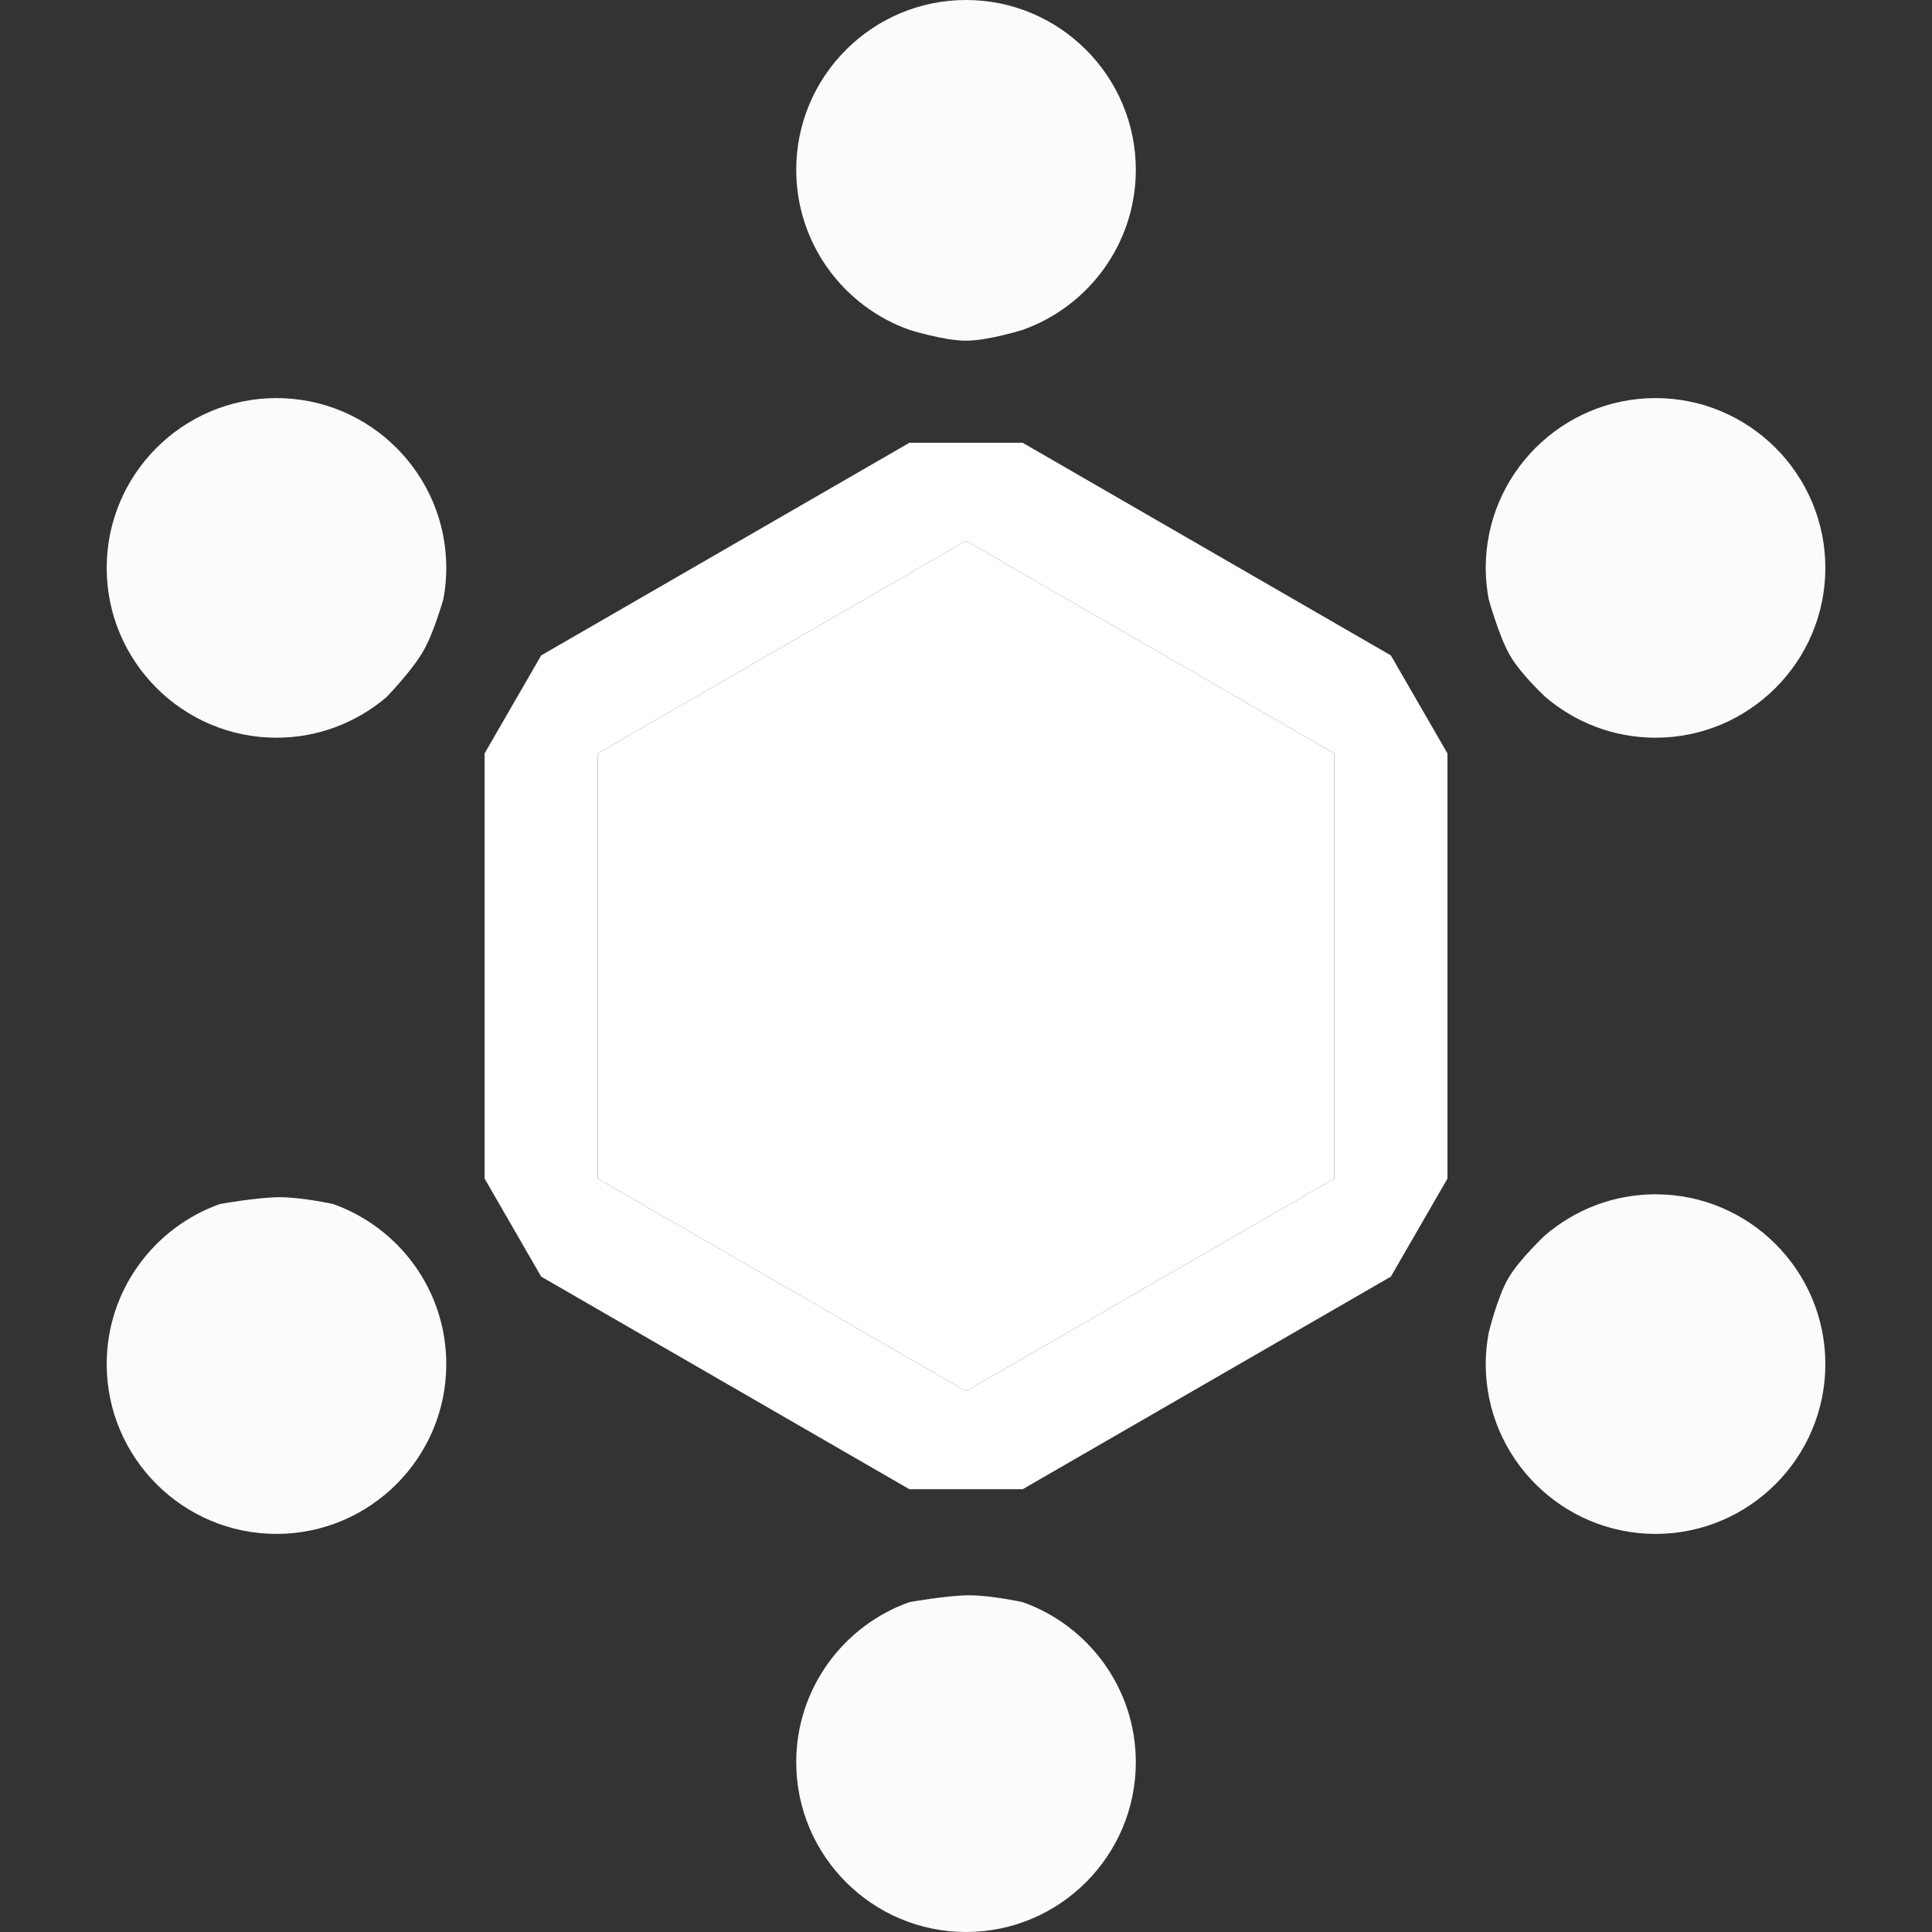
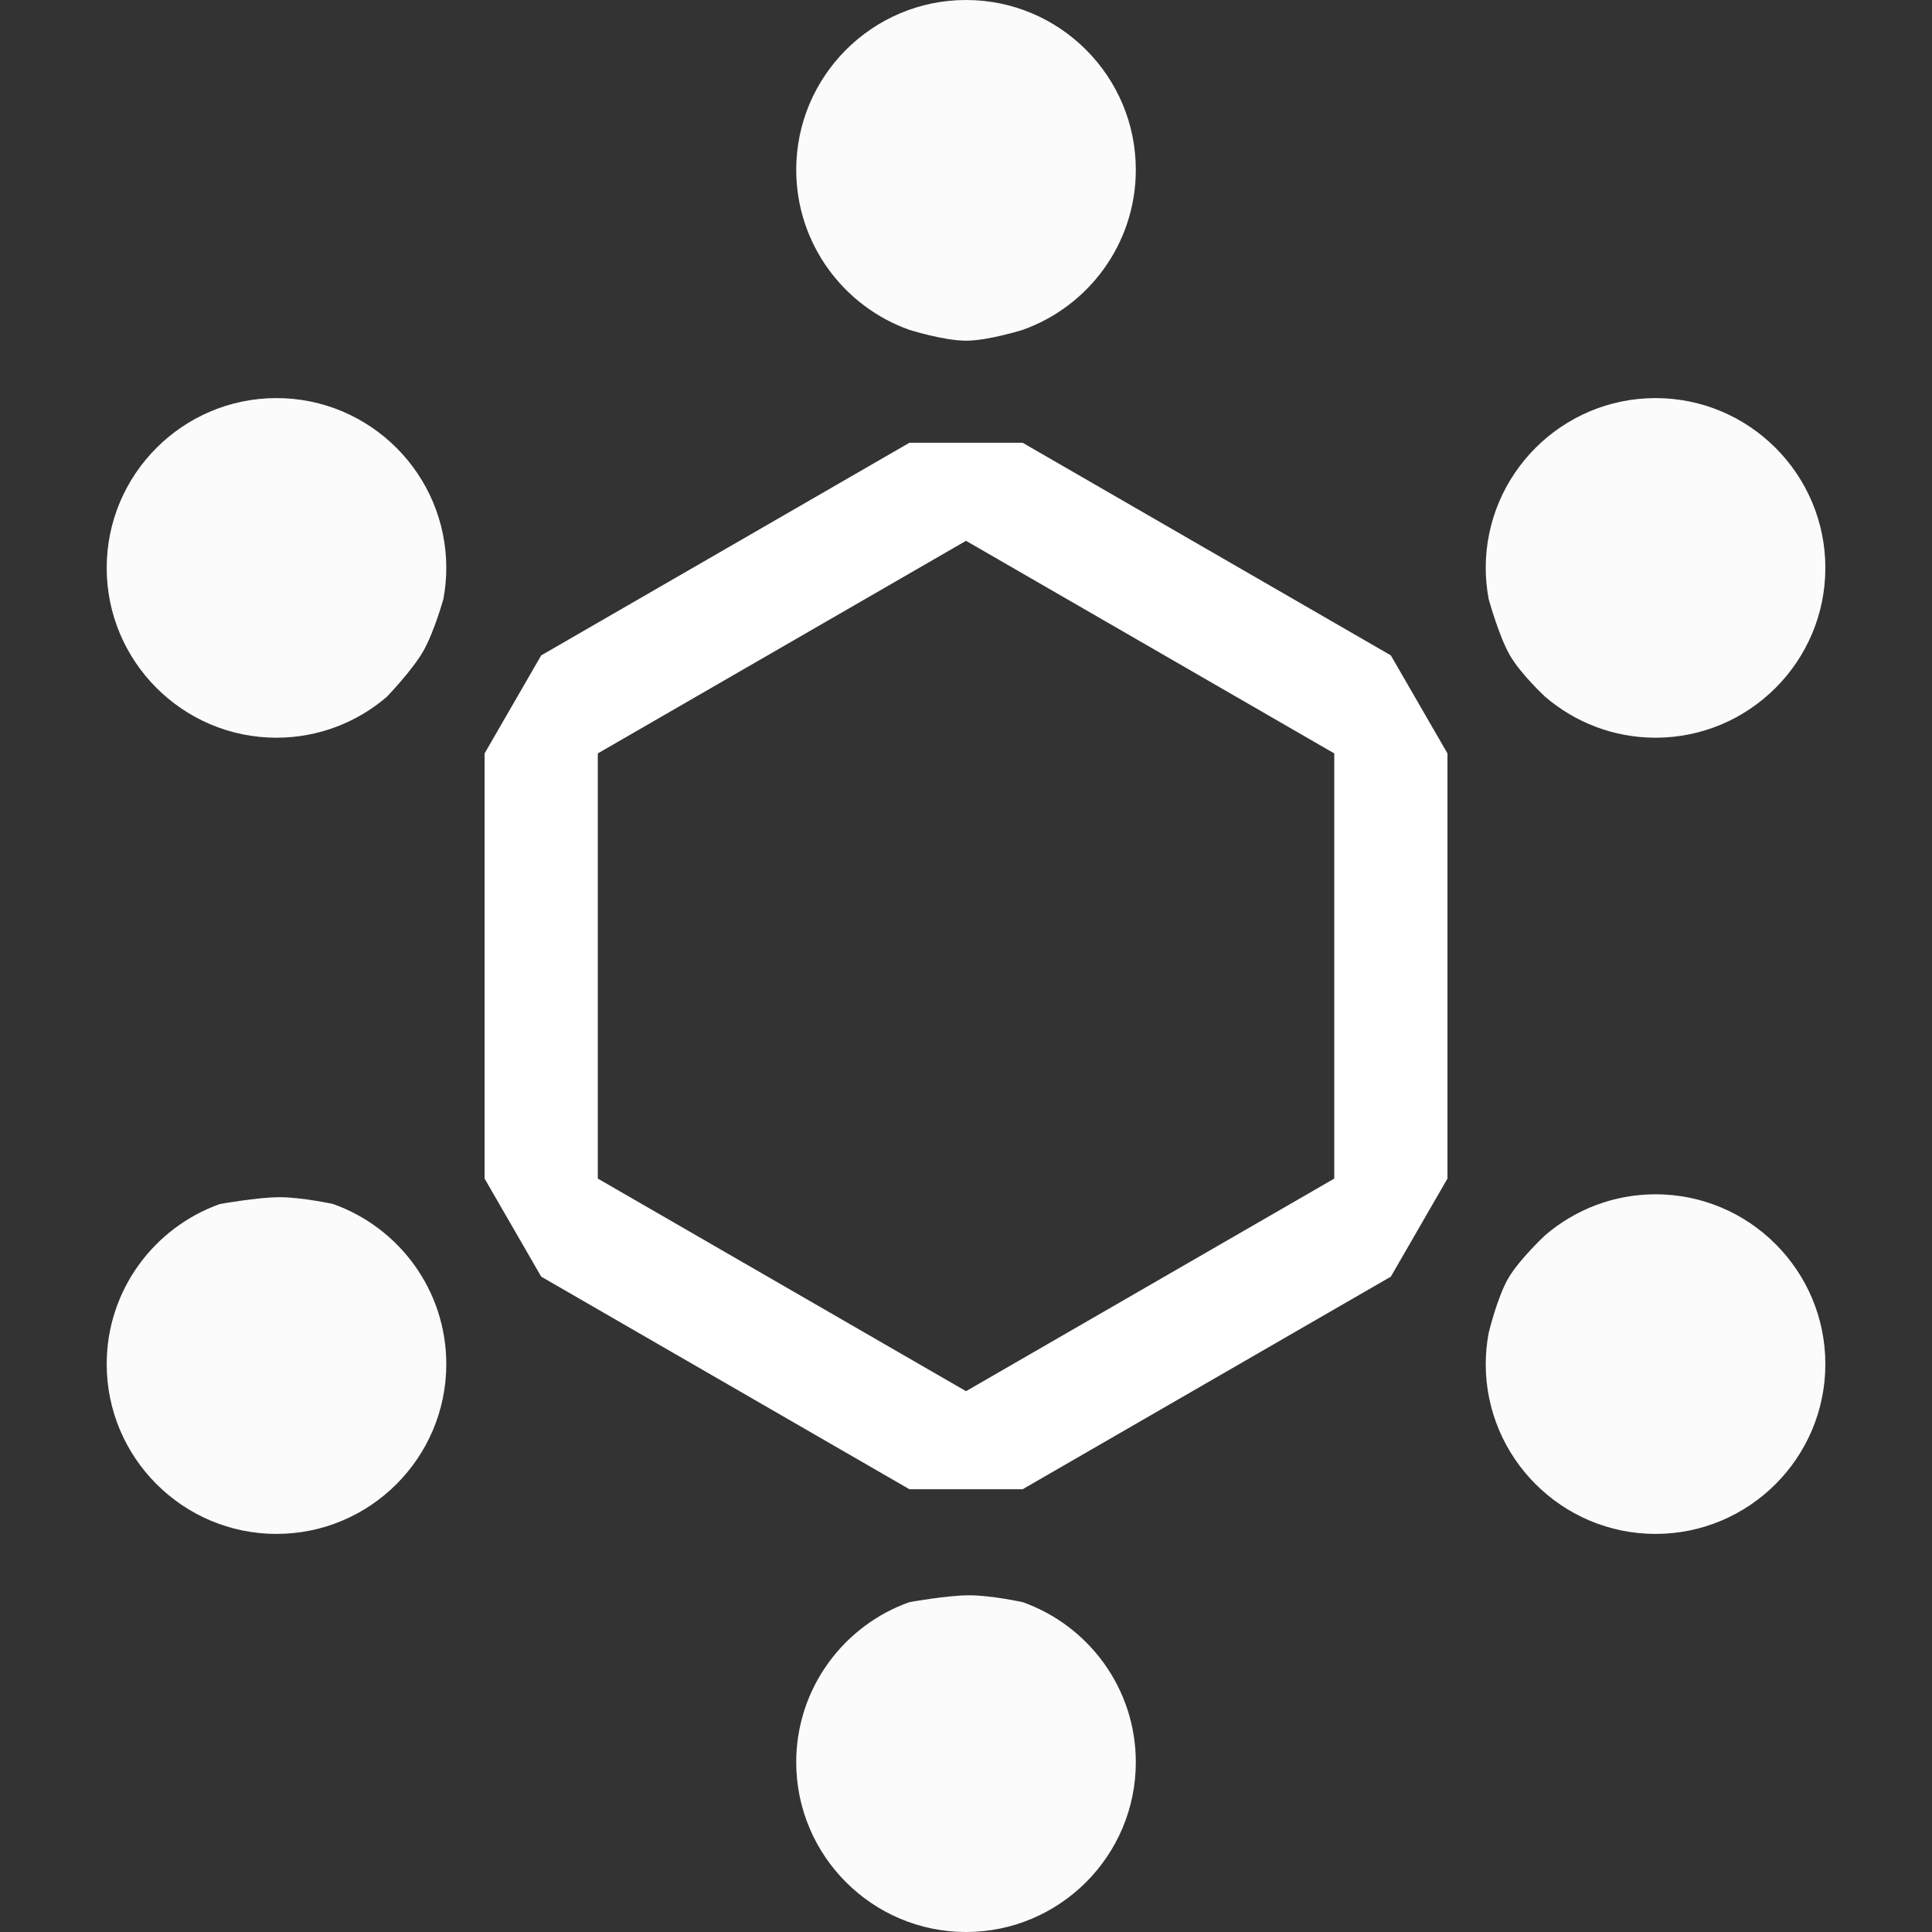
<svg xmlns="http://www.w3.org/2000/svg" width="80" height="80" viewBox="0 0 80 80" fill="none">
  <rect x="0" y="0" width="80" height="80" fill="#333333" stroke="none" />
  <path fill-rule="evenodd" clip-rule="evenodd" d="M59.936 48.803V31.197L57.592 27.138L42.345 18.334H37.657L22.41 27.138L20.066 31.197V48.803L22.41 52.863L37.657 61.666H42.345L57.592 52.863L59.936 48.803ZM40.001 57.606L55.249 48.803V31.197L40.001 22.394L24.754 31.197V48.803L40.001 57.606Z" fill="white" />
-   <path d="M55.249 48.803L40.001 57.606L24.754 48.803V31.197L40.001 22.394L55.249 31.197V48.803Z" fill="white" />
  <path d="M68.553 49.453C66.812 49.453 65.218 50.091 63.988 51.143C63.988 51.143 62.909 52.145 62.451 52.938C61.993 53.73 61.641 55.2 61.641 55.2C61.562 55.624 61.522 56.053 61.521 56.484C61.521 60.361 64.676 63.516 68.553 63.516C72.43 63.516 75.584 60.361 75.584 56.484C75.584 52.607 72.43 49.453 68.553 49.453Z" fill="#FBFBFB" />
  <path d="M37.657 66.341C34.929 67.308 32.97 69.913 32.97 72.969C32.97 76.846 36.124 80 40.001 80C43.878 80 47.032 76.846 47.032 72.969C47.032 69.913 45.073 67.308 42.345 66.341C42.345 66.341 41.051 66.058 40.136 66.058C39.221 66.058 37.657 66.341 37.657 66.341Z" fill="#FBFBFB" />
  <path d="M18.361 24.8C18.438 24.383 18.48 23.954 18.48 23.516C18.48 19.639 15.326 16.484 11.449 16.484C7.572 16.484 4.418 19.639 4.418 23.516C4.418 27.393 7.572 30.547 11.449 30.547C13.19 30.547 14.784 29.909 16.014 28.857C16.014 28.857 17.057 27.775 17.515 26.982C17.974 26.19 18.361 24.8 18.361 24.8Z" fill="#FBFBFB" />
  <path d="M63.988 28.857C65.218 29.909 66.812 30.547 68.553 30.547C72.43 30.547 75.584 27.393 75.584 23.516C75.584 19.639 72.43 16.484 68.553 16.484C64.676 16.484 61.521 19.639 61.521 23.516C61.521 23.954 61.564 24.383 61.641 24.8C61.641 24.8 62.065 26.345 62.523 27.137C62.982 27.93 63.988 28.857 63.988 28.857Z" fill="#FBFBFB" />
  <path d="M42.345 13.659C45.073 12.692 47.032 10.087 47.032 7.031C47.032 3.154 43.878 0 40.001 0C36.124 0 32.97 3.154 32.97 7.031C32.97 10.087 34.929 12.692 37.657 13.659C37.657 13.659 39.086 14.107 40.001 14.107C40.916 14.107 42.345 13.659 42.345 13.659Z" fill="#FBFBFB" />
  <path d="M9.105 49.856C6.378 50.824 4.418 53.429 4.418 56.484C4.418 60.361 7.572 63.516 11.449 63.516C15.326 63.516 18.48 60.361 18.48 56.484C18.48 53.429 16.521 50.824 13.793 49.856C13.793 49.856 12.5 49.574 11.584 49.574C10.669 49.574 9.105 49.856 9.105 49.856Z" fill="#FBFBFB" />
</svg>